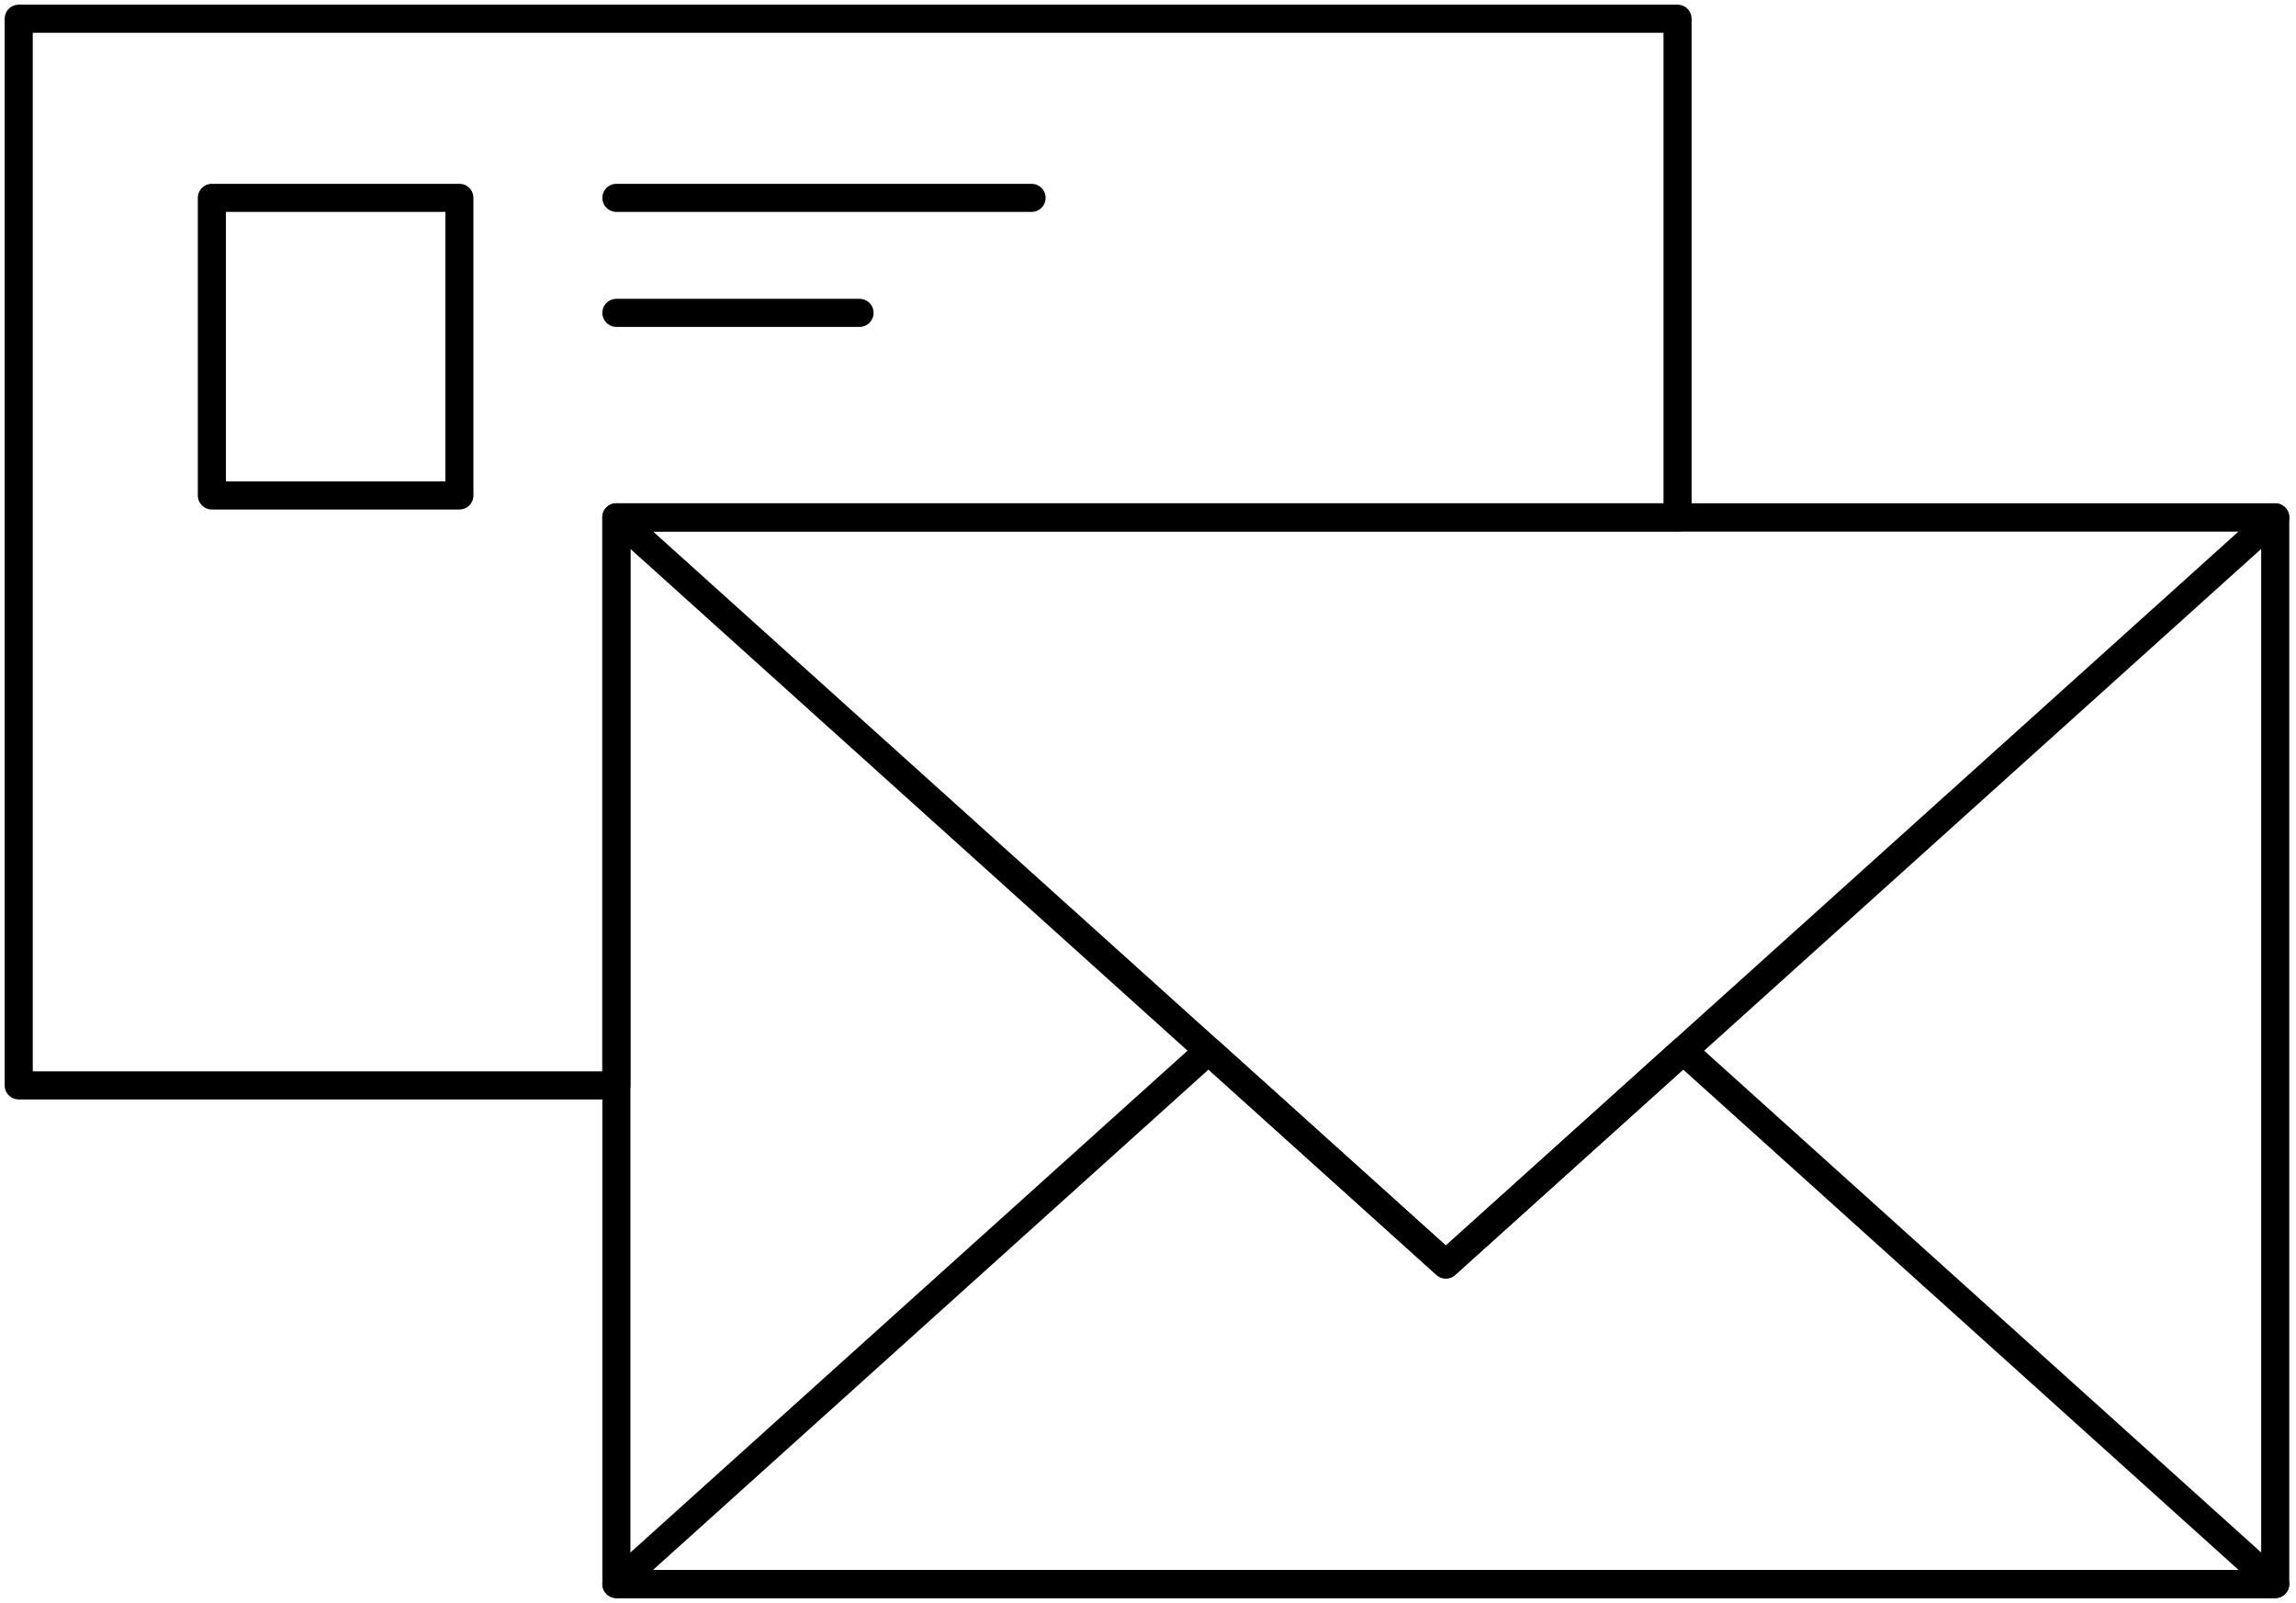
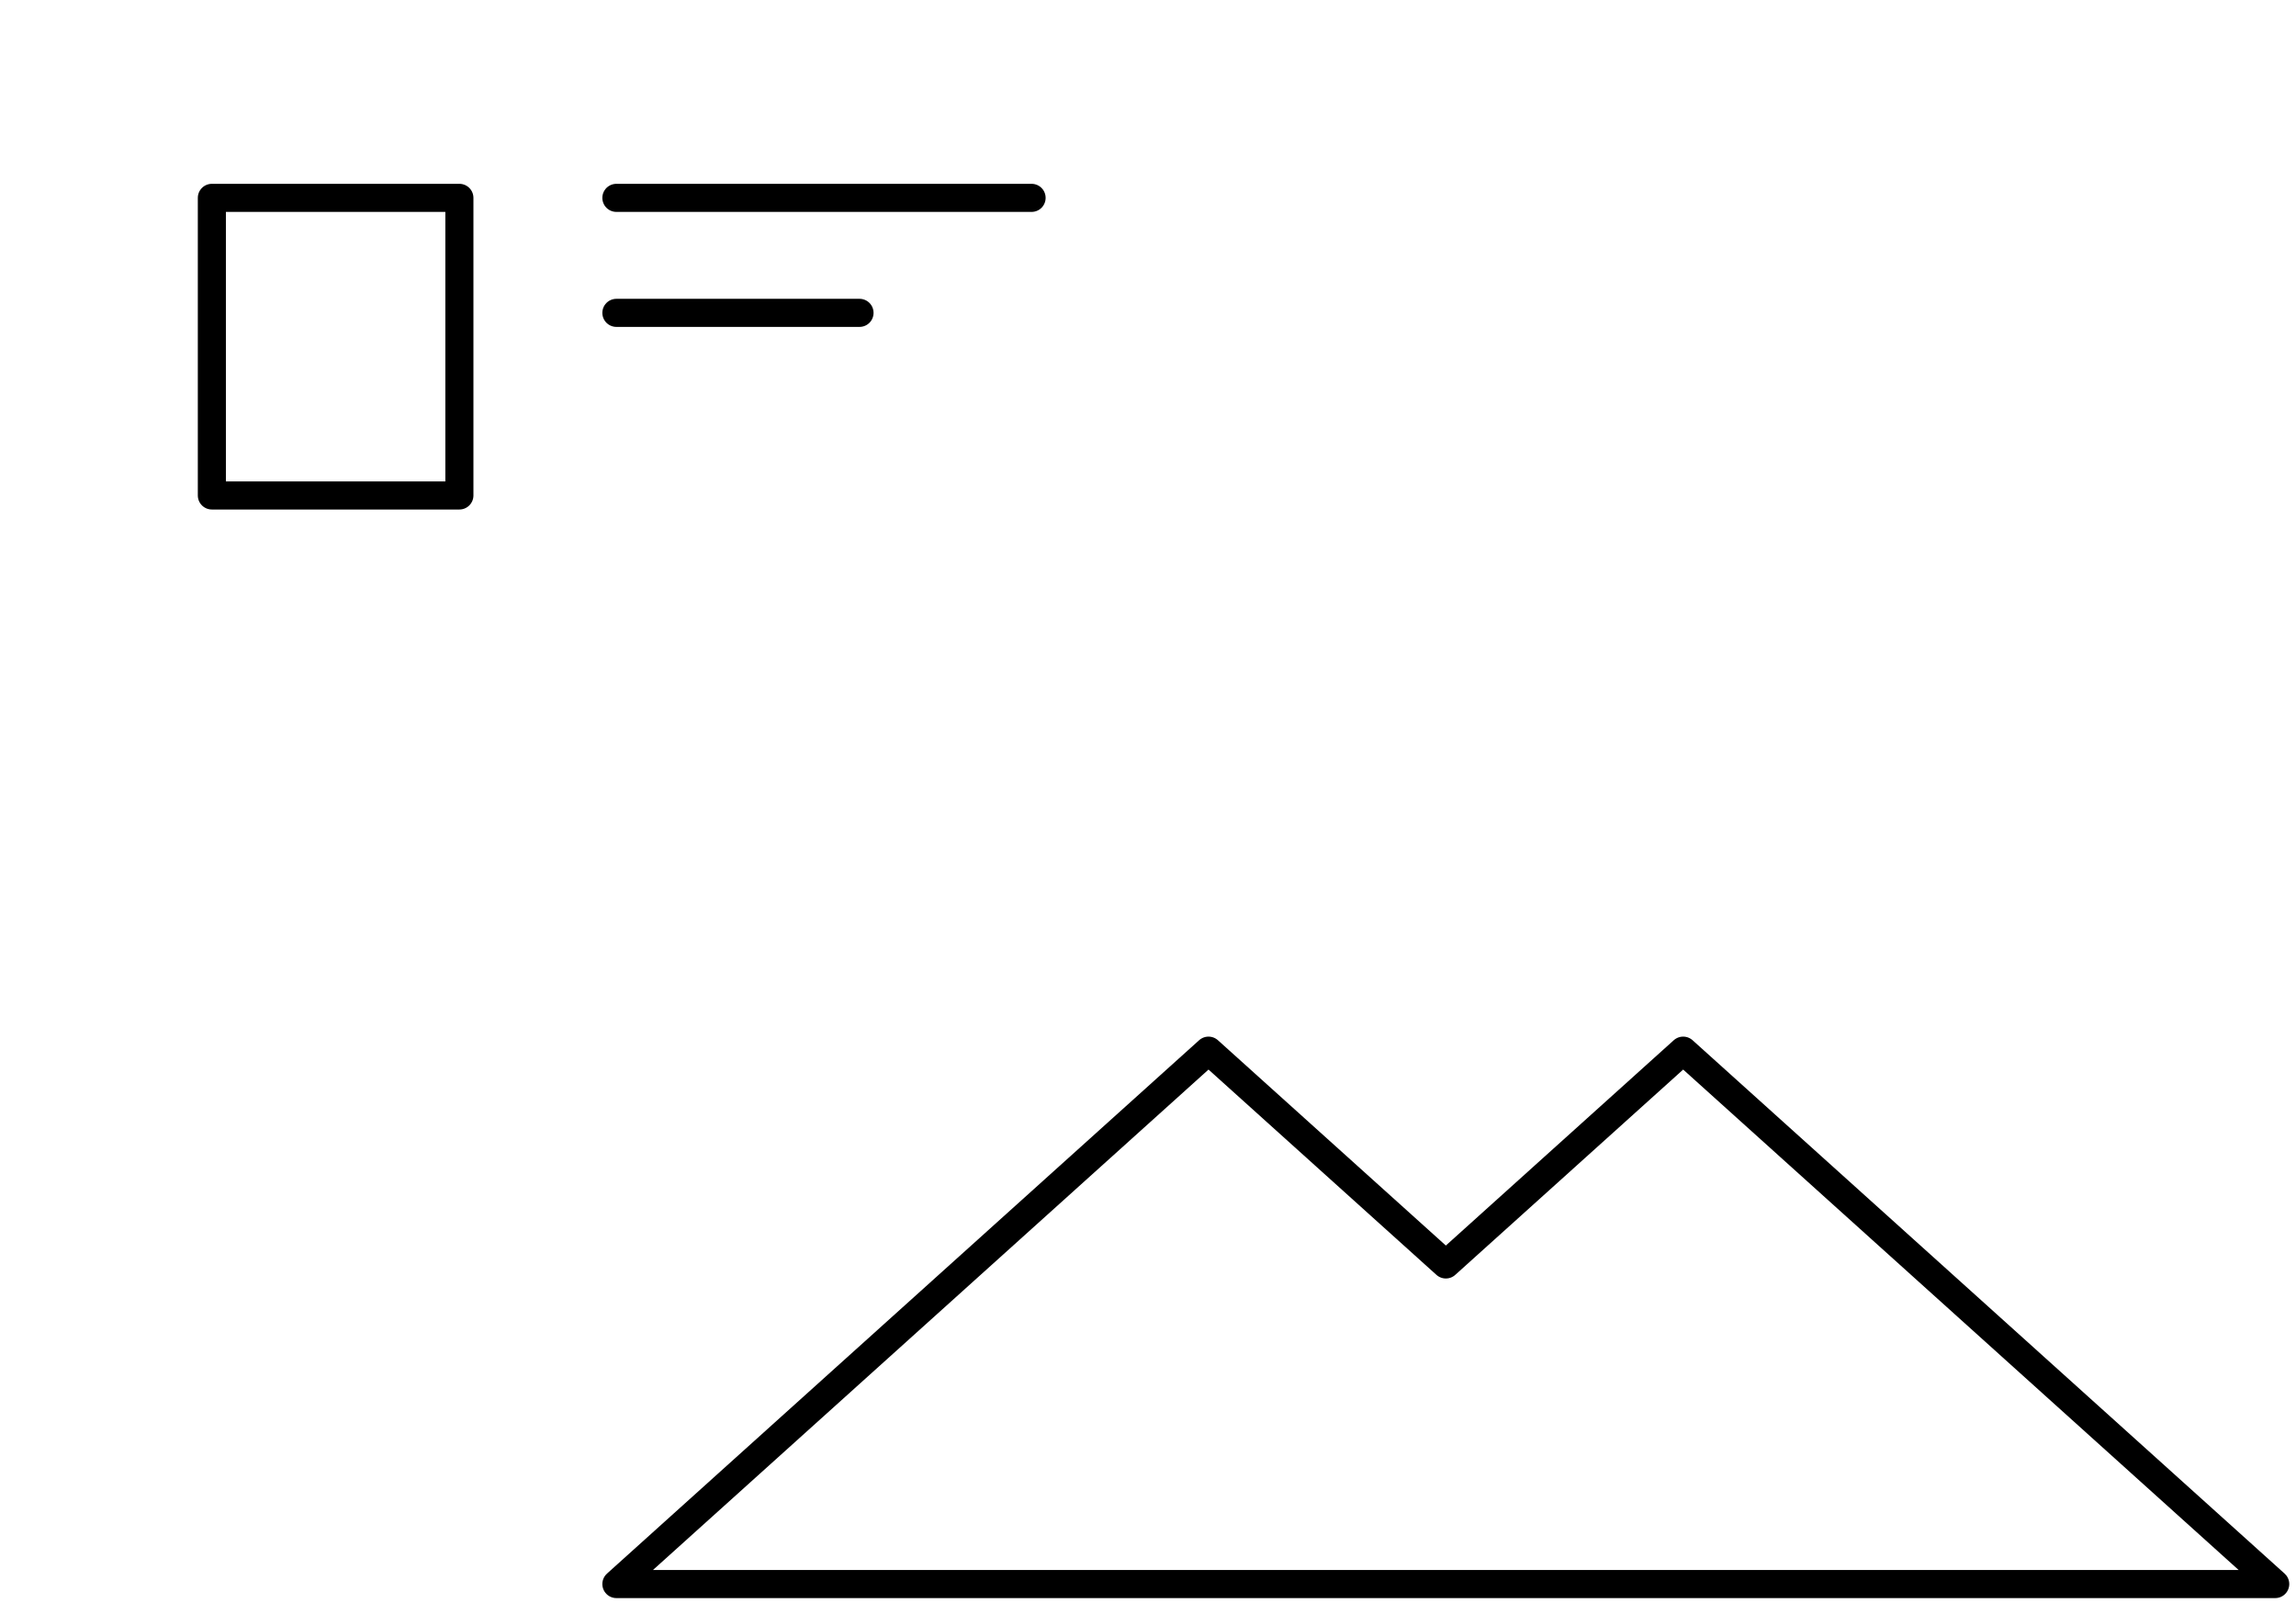
<svg xmlns="http://www.w3.org/2000/svg" viewBox="0 0 245.25 171.16">
  <defs>
    <style>.cls-1{fill:none;stroke:#000;stroke-linecap:round;stroke-linejoin:round;stroke-width:3px;}</style>
  </defs>
  <title>mailing-list-icon</title>
  <g id="Layer_2" data-name="Layer 2">
-     <rect class="cls-1" x="65.84" y="55.25" width="177.19" height="113.91" />
    <rect class="cls-1" x="22.63" y="21.13" width="26.44" height="31.78" />
-     <polygon class="cls-1" points="65.84 55.25 65.84 115.91 2 115.91 2 2 179.19 2 179.19 55.25 65.84 55.25" />
-     <polygon class="cls-1" points="243.03 55.25 154.44 135.03 65.84 55.25 243.03 55.25" />
    <polygon class="cls-1" points="65.84 169.16 129.09 112.2 154.44 135.03 179.79 112.2 243.03 169.16 65.84 169.16" />
    <line class="cls-1" x1="65.84" y1="21.13" x2="110.19" y2="21.13" />
    <line class="cls-1" x1="65.84" y1="33.41" x2="91.81" y2="33.41" />
  </g>
</svg>